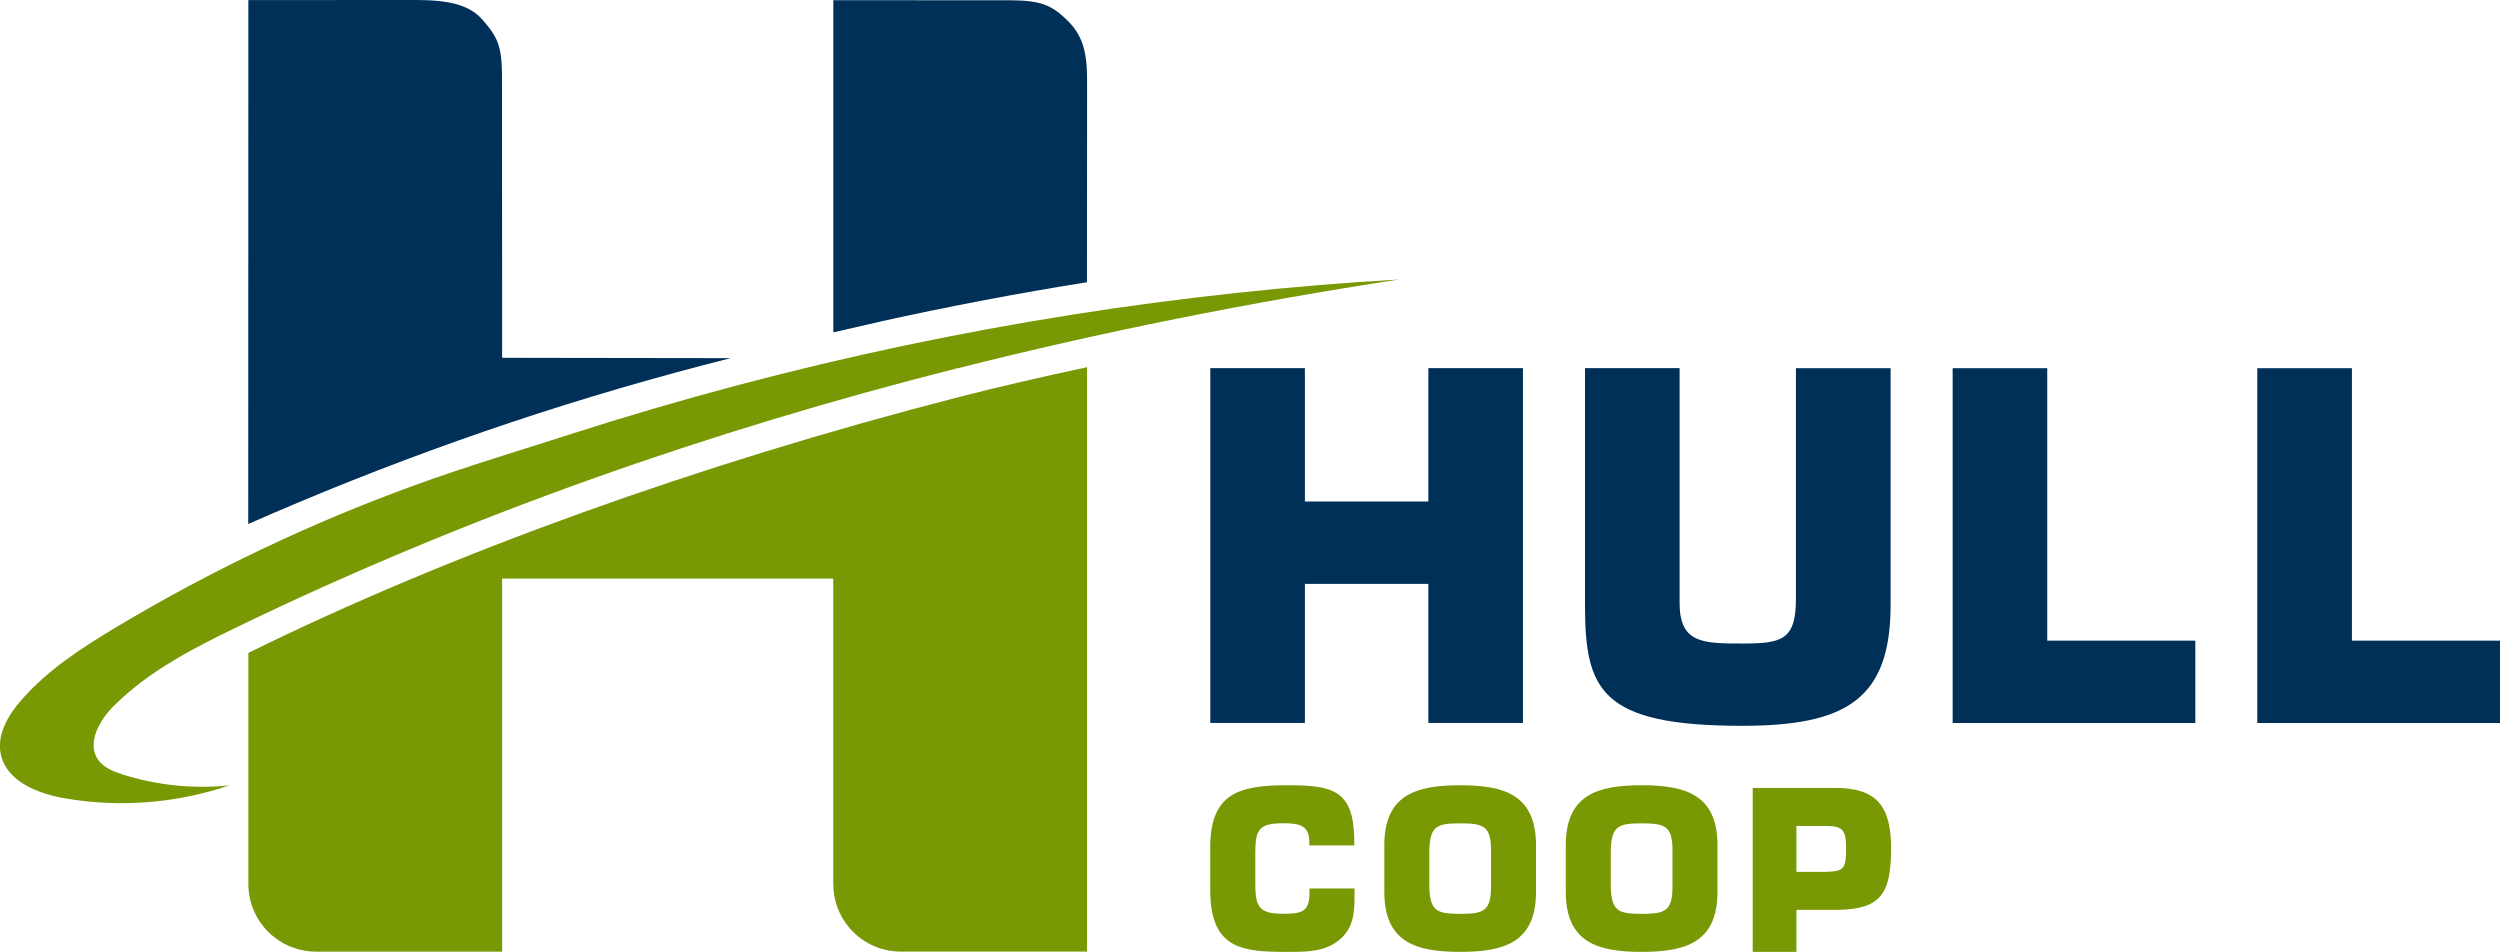
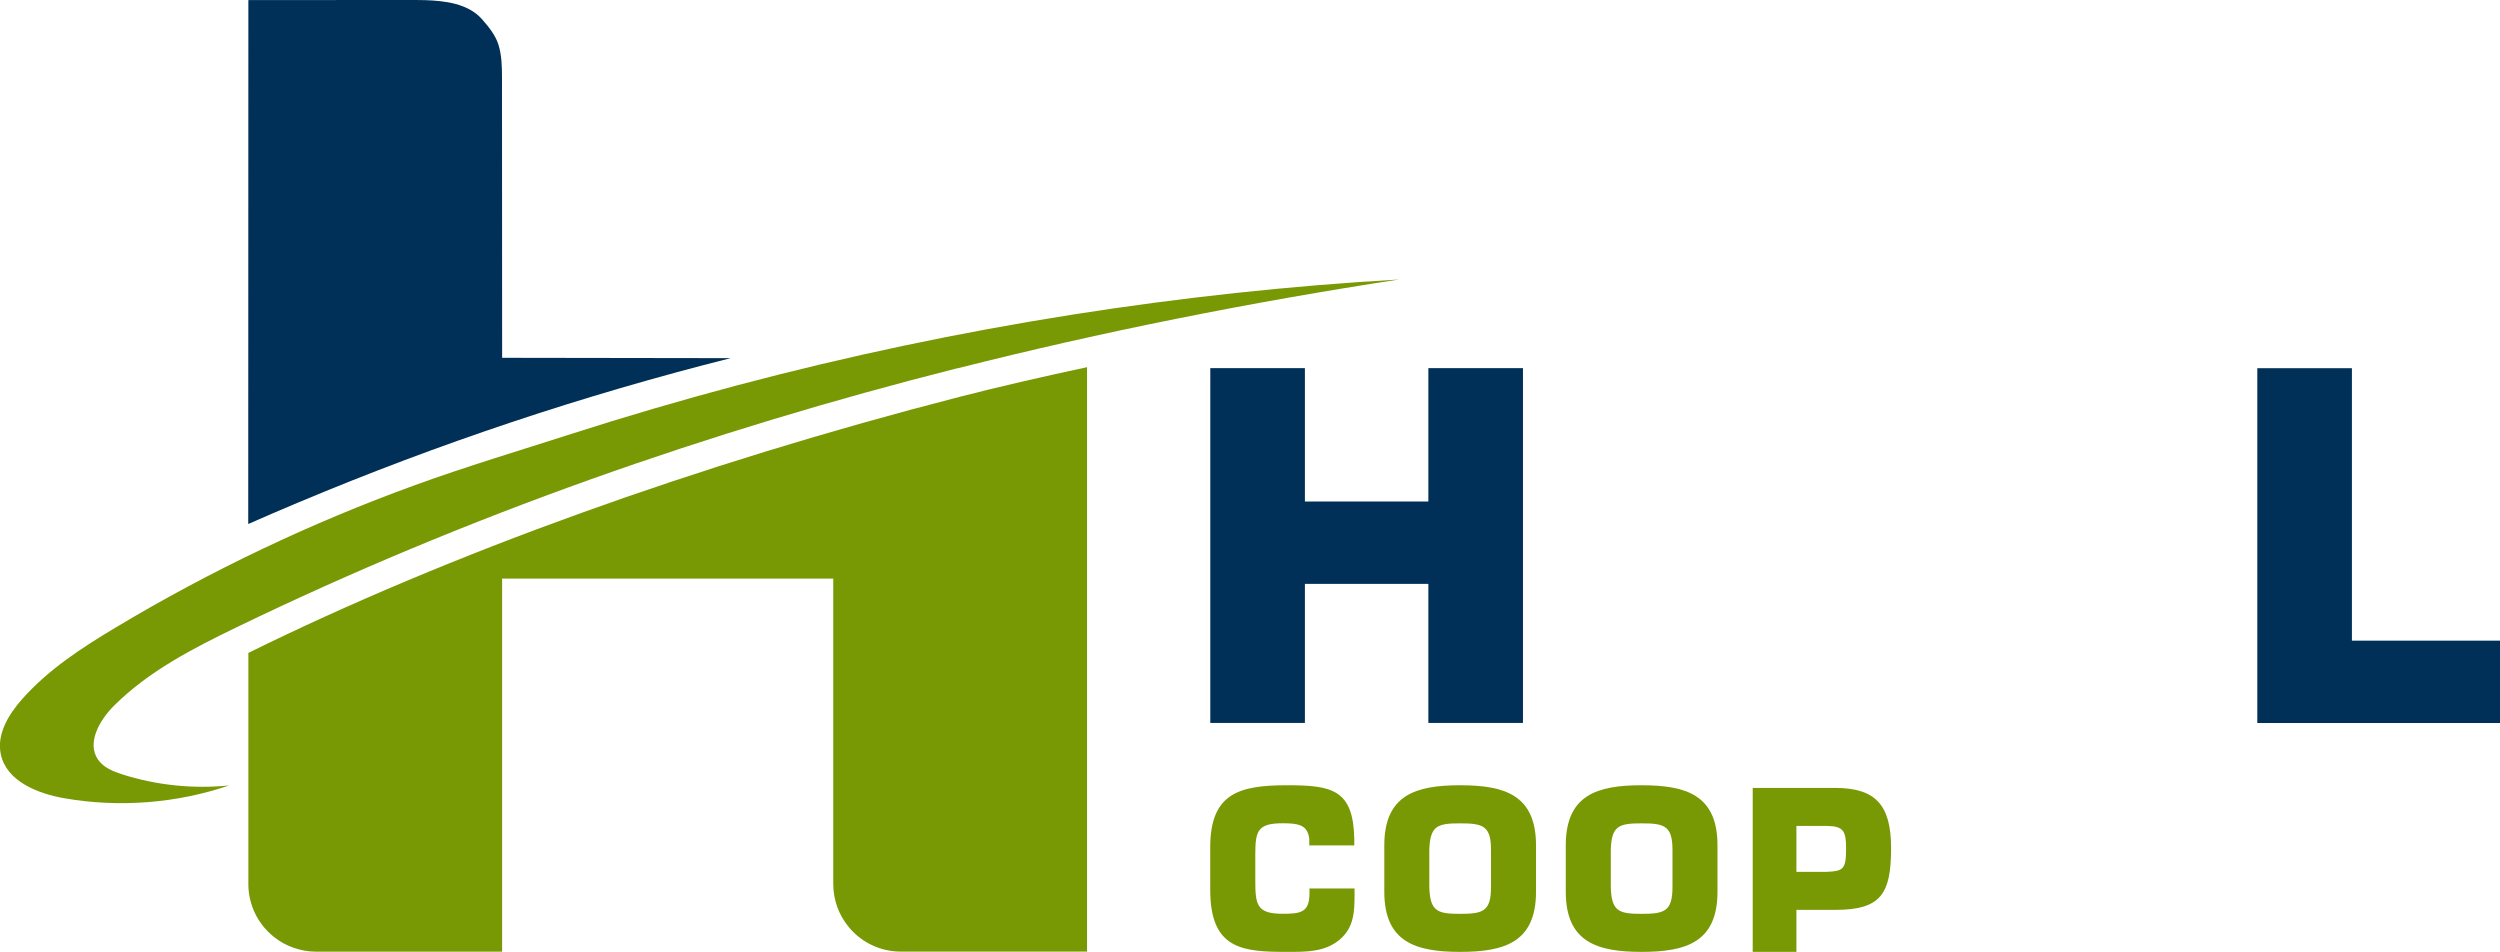
<svg xmlns="http://www.w3.org/2000/svg" id="a" viewBox="0 0 365.49 139.16">
  <g>
    <g>
      <path d="m198.03,129.89v.7c0,2.62-.03,4.99-2.21,6.81-2.17,1.79-4.83,1.76-7.61,1.76-6.52,0-11.28-.32-11.28-9.08v-6.2c0-7.93,4.25-9.08,11.28-9.08,6.58,0,9.65.67,9.78,7.86v.93h-6.58v-.93c-.22-2.14-1.73-2.3-3.9-2.3-3.64,0-3.99,1.12-3.99,4.54v3.74c0,3.58.16,4.95,3.99,4.95,2.65,0,3.93-.19,3.93-3v-.7h6.58Z" style="fill:#789904;" />
      <path d="m202.38,130.37v-6.78c0-7.38,4.6-8.79,11.09-8.79s11.09,1.41,11.09,8.79v6.78c0,7.38-4.6,8.79-11.09,8.79s-11.09-1.41-11.09-8.79Zm15.6-.7v-5.4c0-3.55-1.18-3.9-4.51-3.9s-4.41.35-4.51,3.9v5.4c.1,3.58,1.18,3.93,4.51,3.93s4.51-.35,4.51-3.93Z" style="fill:#789904;" />
      <path d="m228.91,130.37v-6.78c0-7.38,4.6-8.79,11.09-8.79s11.09,1.41,11.09,8.79v6.78c0,7.38-4.6,8.79-11.09,8.79s-11.09-1.41-11.09-8.79Zm15.6-.7v-5.4c0-3.55-1.18-3.9-4.51-3.9s-4.41.35-4.51,3.9v5.4c.1,3.58,1.18,3.93,4.51,3.93s4.51-.35,4.51-3.93Z" style="fill:#789904;" />
      <path d="m256.24,139.16v-23.97h12.05c5.94,0,8.18,2.53,8.18,8.79,0,6.74-1.5,9.04-8.18,9.04h-5.66v6.14h-6.39Zm10.77-11.7c2.52-.1,2.88-.38,2.88-3.48,0-2.46-.38-3.23-2.88-3.23h-4.38v6.71h4.38Z" style="fill:#789904;" />
    </g>
    <g>
      <path d="m222.65,105.69h-13.83v-20.33h-18.05v20.33h-13.83v-51.87h13.83v19.5h18.05v-19.5h13.83v51.87Z" style="fill:#003057;" />
-       <path d="m276.4,53.82v34.58c0,13.83-6.5,17.71-21.72,17.71-20.75,0-22.96-5.26-22.96-17.71v-34.58h13.83v34.31c0,5.88,3.32,5.95,9.13,5.95s7.88-.48,7.88-6.57v-33.68h13.83Z" style="fill:#003057;" />
-       <path d="m299.3,93.66h21.65v12.04h-35.48v-51.87h13.83v39.84Z" style="fill:#003057;" />
      <path d="m343.84,93.66h21.65v12.04h-35.48v-51.87h13.83v39.84Z" style="fill:#003057;" />
    </g>
    <g>
-       <path d="m128.64,47.02c10.03-2.22,20.13-4.14,30.27-5.76,0-9.53.01-19.06.02-28.59,0-1.75,0-3.52-.38-5.22-.39-1.75-1.19-3.18-2.46-4.42s-2.43-2.17-4.22-2.6c-1.59-.38-3.25-.39-4.89-.39-8.38,0-16.77,0-25.15-.01,0,16.19,0,32.38,0,48.56,2.27-.53,4.54-1.05,6.82-1.56Z" style="fill:#003057;" />
      <path d="m43.64,73.45c20.49-8.61,41.63-15.67,63.18-21.09-11.14-.02-22.27-.03-33.41-.05,0-13.66-.01-27.32-.02-40.98,0-1.6-.04-3.26-.52-4.8-.44-1.41-1.46-2.65-2.43-3.75C68.41.5,64.99.11,62.11.02c-.46-.01-.92-.02-1.38-.02-8.14,0-16.28,0-24.42.01,0,25.53-.01,51.07-.02,76.6,2.44-1.08,4.89-2.13,7.34-3.16Z" style="fill:#003057;" />
      <path d="m139.94,53.84c-36.28,9.18-71.7,21.58-105.36,37.87-6.42,3.11-12.89,6.44-17.94,11.49-2.11,2.11-4,5.44-2.29,7.88.81,1.15,2.21,1.71,3.55,2.14,5.02,1.59,10.36,2.14,15.6,1.61-7.71,2.62-16.08,3.27-24.1,1.87-3.94-.69-8.44-2.5-9.28-6.41-.63-2.91,1.1-5.8,3.07-8.03,3.83-4.35,8.77-7.56,13.75-10.54,13.84-8.29,28.47-15.25,43.63-20.76,7.58-2.76,15.3-5.06,22.98-7.53s16.02-4.92,24.12-7.07c16.2-4.3,32.61-7.76,49.16-10.37,15.81-2.49,31.74-4.21,47.71-5.13-21.71,3.32-43.3,7.61-64.6,13Z" style="fill:#789904;" />
    </g>
  </g>
  <path d="m36.31,95.44h0v6.89h0v26.92c0,.68.07,1.35.2,1.99.39,1.9,1.33,3.6,2.64,4.93.02.02.04.04.06.06.28.28.58.54.89.78.44.34.89.65,1.38.92.46.25.94.45,1.44.63,1.03.36,2.12.57,3.27.57h27.22v-54.54h48.41s0,0,0,0v44.65c0,2.42.87,4.63,2.31,6.35,1.81,2.16,4.53,3.53,7.57,3.53h27.22V53.68c-6.67,1.43-13.06,2.9-18.64,4.34-38.25,9.84-74.63,22.96-103.97,37.43Z" style="fill:#789904;" />
</svg>